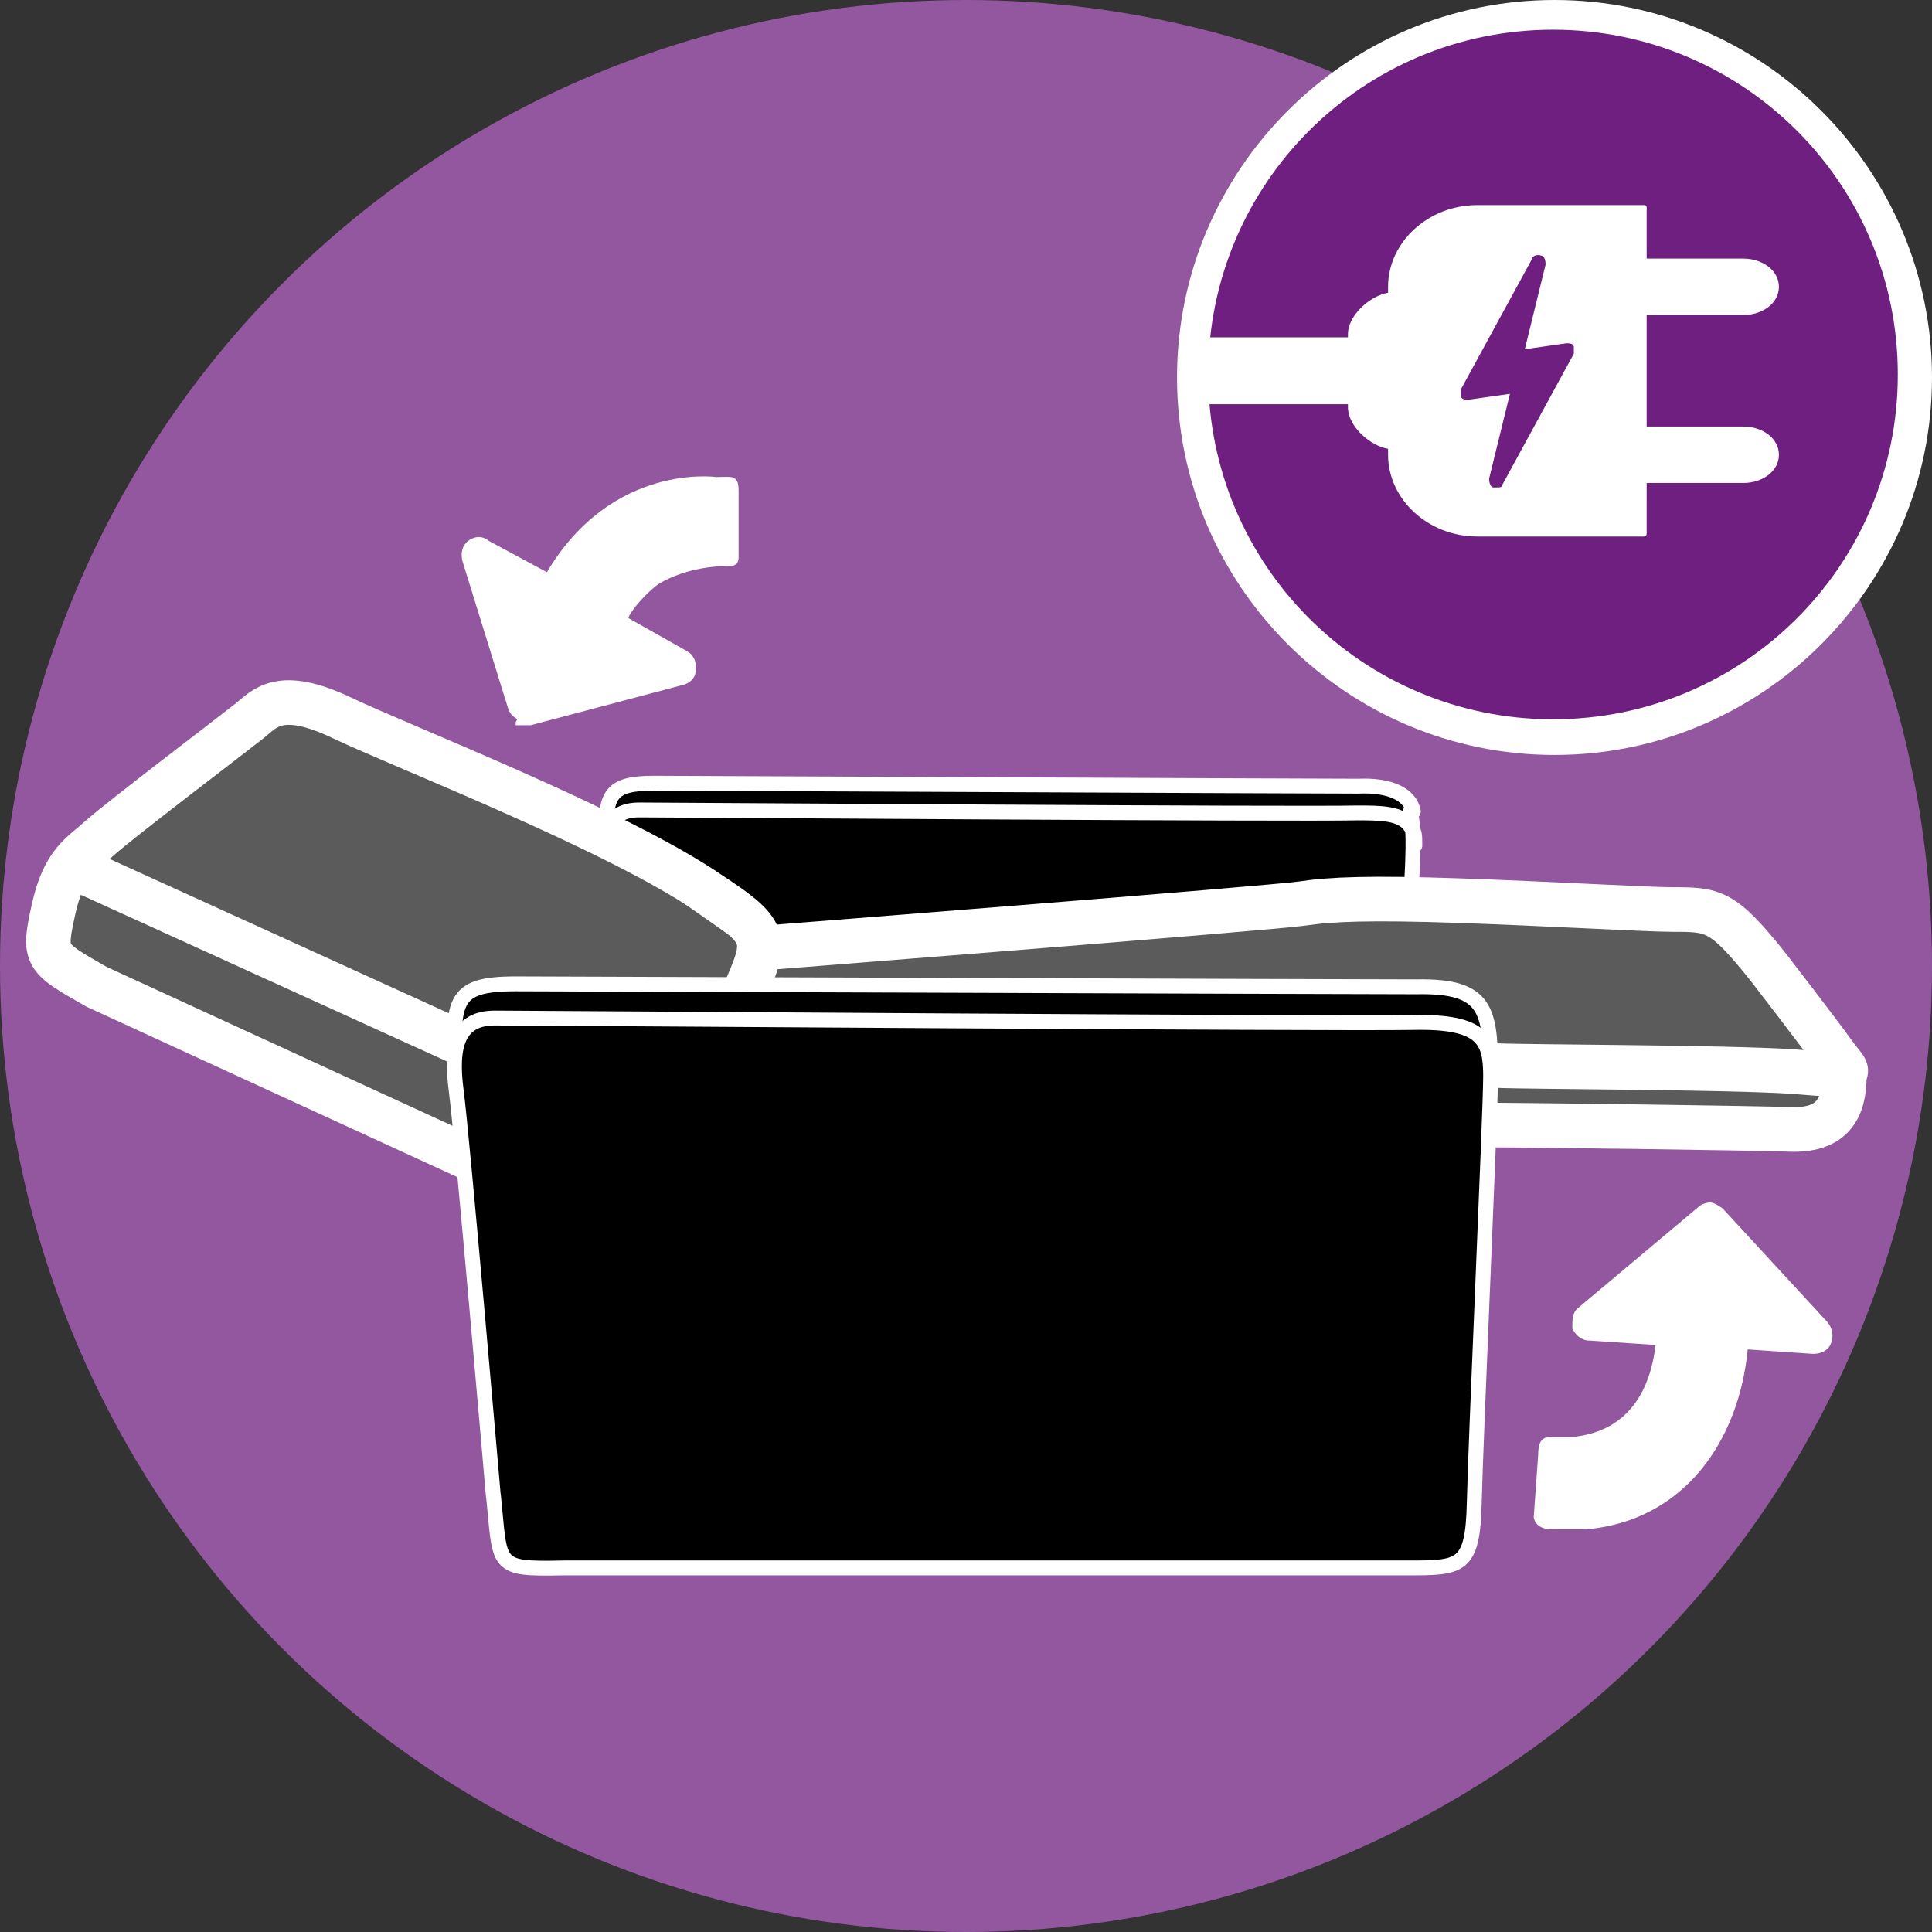
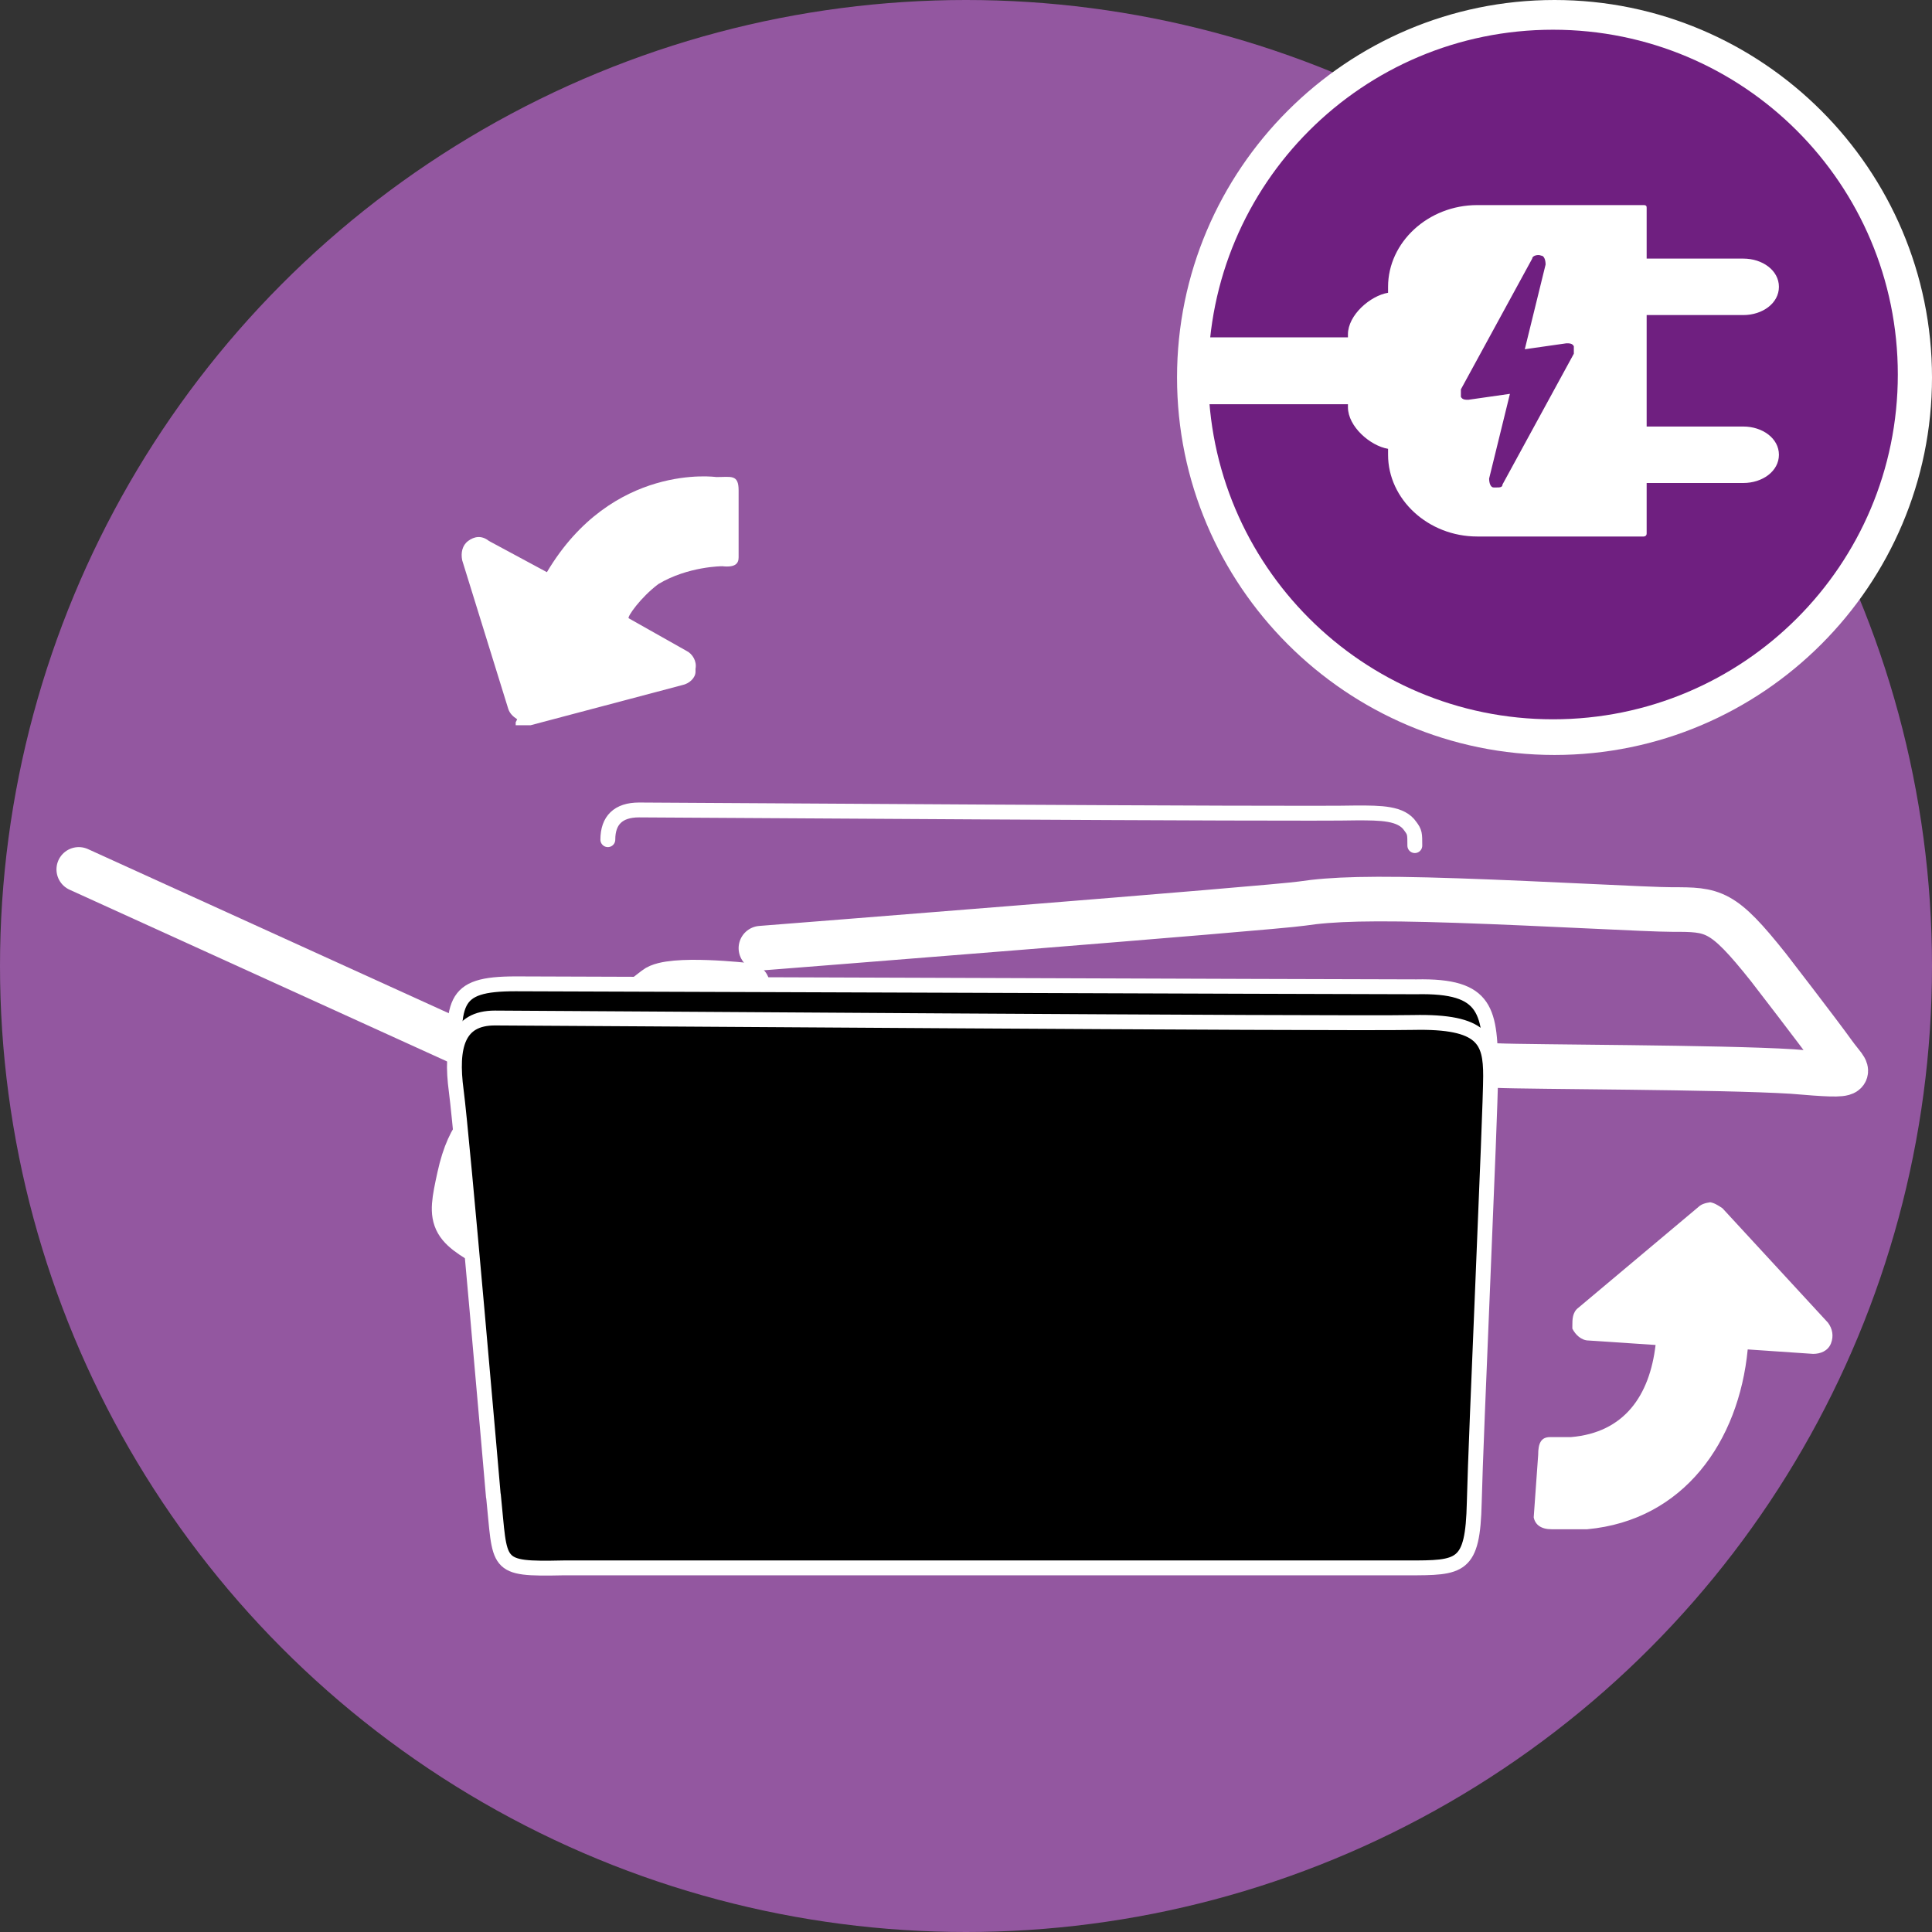
<svg xmlns="http://www.w3.org/2000/svg" id="Kreis" version="1.1" viewBox="0 0 130 130">
  <rect x="0" y="0" width="130" height="130" fill="#333333" stroke="none" />
  <defs>
    <style>
      .st0 {
        fill: #5b5b5b;
      }

      .st1 {
        fill: #6f1f80;
        stroke-miterlimit: 10;
      }

      .st1, .st2, .st3, .st4 {
        stroke: #fff;
      }

      .st5 {
        fill: #fff;
      }

      .st2 {
        stroke-width: 3px;
      }

      .st2, .st3, .st4 {
        stroke-linecap: round;
        stroke-linejoin: round;
      }

      .st2, .st4 {
        fill: none;
      }

      .st6 {
        fill: #9357a0;
      }
    </style>
  </defs>
  <circle class="st6" cx="65" cy="65" r="65" />
-   <path class="st0" d="M3.3,63.8l1.2-5.1,15.4-12,31.2,15.9s40.5-1.7,41.6-2.1,22.5,1,22.5,1l8.5,10.8-1.9,3.8-21.3.2c0-9.6-1.9-9.6-1.9-9.6l-66.1-.2-1.6,1v10.9c-.1,0-27.8-14.5-27.8-14.5h.2Z" />
-   <path class="st3" d="M95.1,54.6c-.2-1.1-1.5-1.8-3.7-1.7-3.7,0-45.4-.2-47.4-.2-3,0-3.3.8-3.2,3.8l11.1,7.8,43-3.8s.4-4.4,0-5.9h0Z" />
  <path class="st4" d="M40.9,56.5c0-1.3.7-2,2.1-2s44.6.3,48.3.2c1.6,0,3,0,3.6.9.3.4.3.5.3,1.3" />
-   <path class="st2" d="M50.3,66.3c1.4-3.2,1.2-3.7-2.6-6.2-6.3-4.3-20.5-9.8-24.7-11.8s-5.2-.6-6.2.2-8.9,6.8-10.1,7.9-2.4,1.6-3.1,4.8c-.7,3.2-.6,3.2,2.9,5.2l25.9,11.9" />
+   <path class="st2" d="M50.3,66.3s-5.2-.6-6.2.2-8.9,6.8-10.1,7.9-2.4,1.6-3.1,4.8c-.7,3.2-.6,3.2,2.9,5.2l25.9,11.9" />
  <line class="st2" x1="5.3" y1="58.5" x2="30.8" y2="70.1" />
  <path class="st2" d="M51.2,63.8s34.4-2.7,36.4-3,4.6-.4,10.5-.2,12.8.6,14.4.6c2.8,0,3.4,0,6.5,3.9,0,0,3.4,4.4,4.4,5.8s1.9,1.6-2.8,1.2c-4.8-.3-17.7-.3-19.9-.4-1.6,0-6.9,1.1-9.4,1.8" />
-   <path class="st2" d="M99.7,75.7c3,0,18.1.2,21,.3,2.5,0,3.4-1.3,3.4-3.6" />
  <path class="st3" d="M100.3,72.3c0-4.3-.2-6-5-5.9-4.8,0-58.1-.2-60.6-.2-4.4,0-4.3,1.2-4,6.6" />
  <path class="st3" d="M33.2,100.6c.5,4.8,0,5,4.7,4.9h56.8c3.6,0,4.4,0,4.5-4.4s1.1-26.3,1.1-28.7-.5-3.7-5.2-3.6-59.3-.3-61.8-.3-3,1.9-2.6,4.9,2.5,27.3,2.5,27.3h0Z" />
  <path class="st5" d="M34.8,48.4c-.3-.2-.5-.4-.6-.7l-3.1-10c-.1-.5,0-1,.4-1.3s.9-.4,1.4,0l3.9,2.1c4.4-7.4,11.4-6.4,11.4-6.4,1,0,1.5-.2,1.5.9v4.5c0,.4-.2.7-1.1.6,0,0-2.3,0-4.3,1.2-1.2.9-2.1,2.2-2,2.3l3.9,2.2c.4.2.7.7.6,1.2v.2c0,.4-.4.8-.9.9l-10.2,2.7c-.3,0-.7,0-1,0v-.2Z" />
  <path class="st5" d="M115,80.9c.3,0,.6.2.9.4l7.1,7.7c.3.4.4.9.2,1.4-.2.5-.7.7-1.2.7l-4.4-.3c-.6,6.2-4.3,11.5-10.8,12.1-1.1,0-2.4,0-2.4,0-.7,0-1.1-.3-1.2-.8l.3-4.2c0-.8.2-1.2.8-1.2h1.4c3.6-.3,5.3-2.8,5.7-6.2l-4.5-.3c-.5,0-.9-.4-1.1-.8v-.2c0-.4,0-.9.4-1.2l8.1-6.8c.2-.2.6-.3.9-.3h-.2Z" />
  <g>
    <path class="st1" d="M104.5,1.5c-13.1,0-23.7,10.6-23.7,23.7s10.6,23.7,23.7,23.7,23.7-10.6,23.7-23.7S117.6,1.5,104.5,1.5Z" />
    <path class="st5" d="M104.6,0C90.6,0,79.2,11.4,79.2,25.4s11.4,25.4,25.4,25.4,25.4-11.4,25.4-25.4S118.6,0,104.6,0ZM104.6,49.1c-12.5,0-22.7-9.7-23.7-21.9h9.8v.2c0,1.3,1.5,2.6,2.7,2.8v.4c0,3,2.7,5.5,6,5.5h11.2c0,0,.2,0,.2-.2v-3.4h6.5c1.3,0,2.4-.8,2.4-1.9s-1.1-1.9-2.4-1.9h-6.5v-7.5h6.5c1.3,0,2.4-.8,2.4-1.9s-1.1-1.9-2.4-1.9h-6.5v-3.4c0-.1,0-.2-.2-.2h-11.2c-3.3,0-6,2.5-6,5.5v.4c-1.2.2-2.7,1.5-2.7,2.8v.2h-9.8c1.2-11.9,11.3-21.3,23.6-21.3s23.7,10.6,23.7,23.7-10.6,23.7-23.7,23.7v.3ZM105.4,23.1c.2,0,.4,0,.5.2,0,.1,0,.3,0,.5l-4.8,8.8c0,.2-.2.2-.4.2s0,0-.2,0c-.2,0-.3-.3-.3-.6l1.4-5.7-2.8.4c-.2,0-.4,0-.5-.2,0-.1,0-.3,0-.5l4.8-8.8c0-.2.4-.3.6-.2.2,0,.3.3.3.6l-1.4,5.7,2.8-.4Z" />
  </g>
</svg>